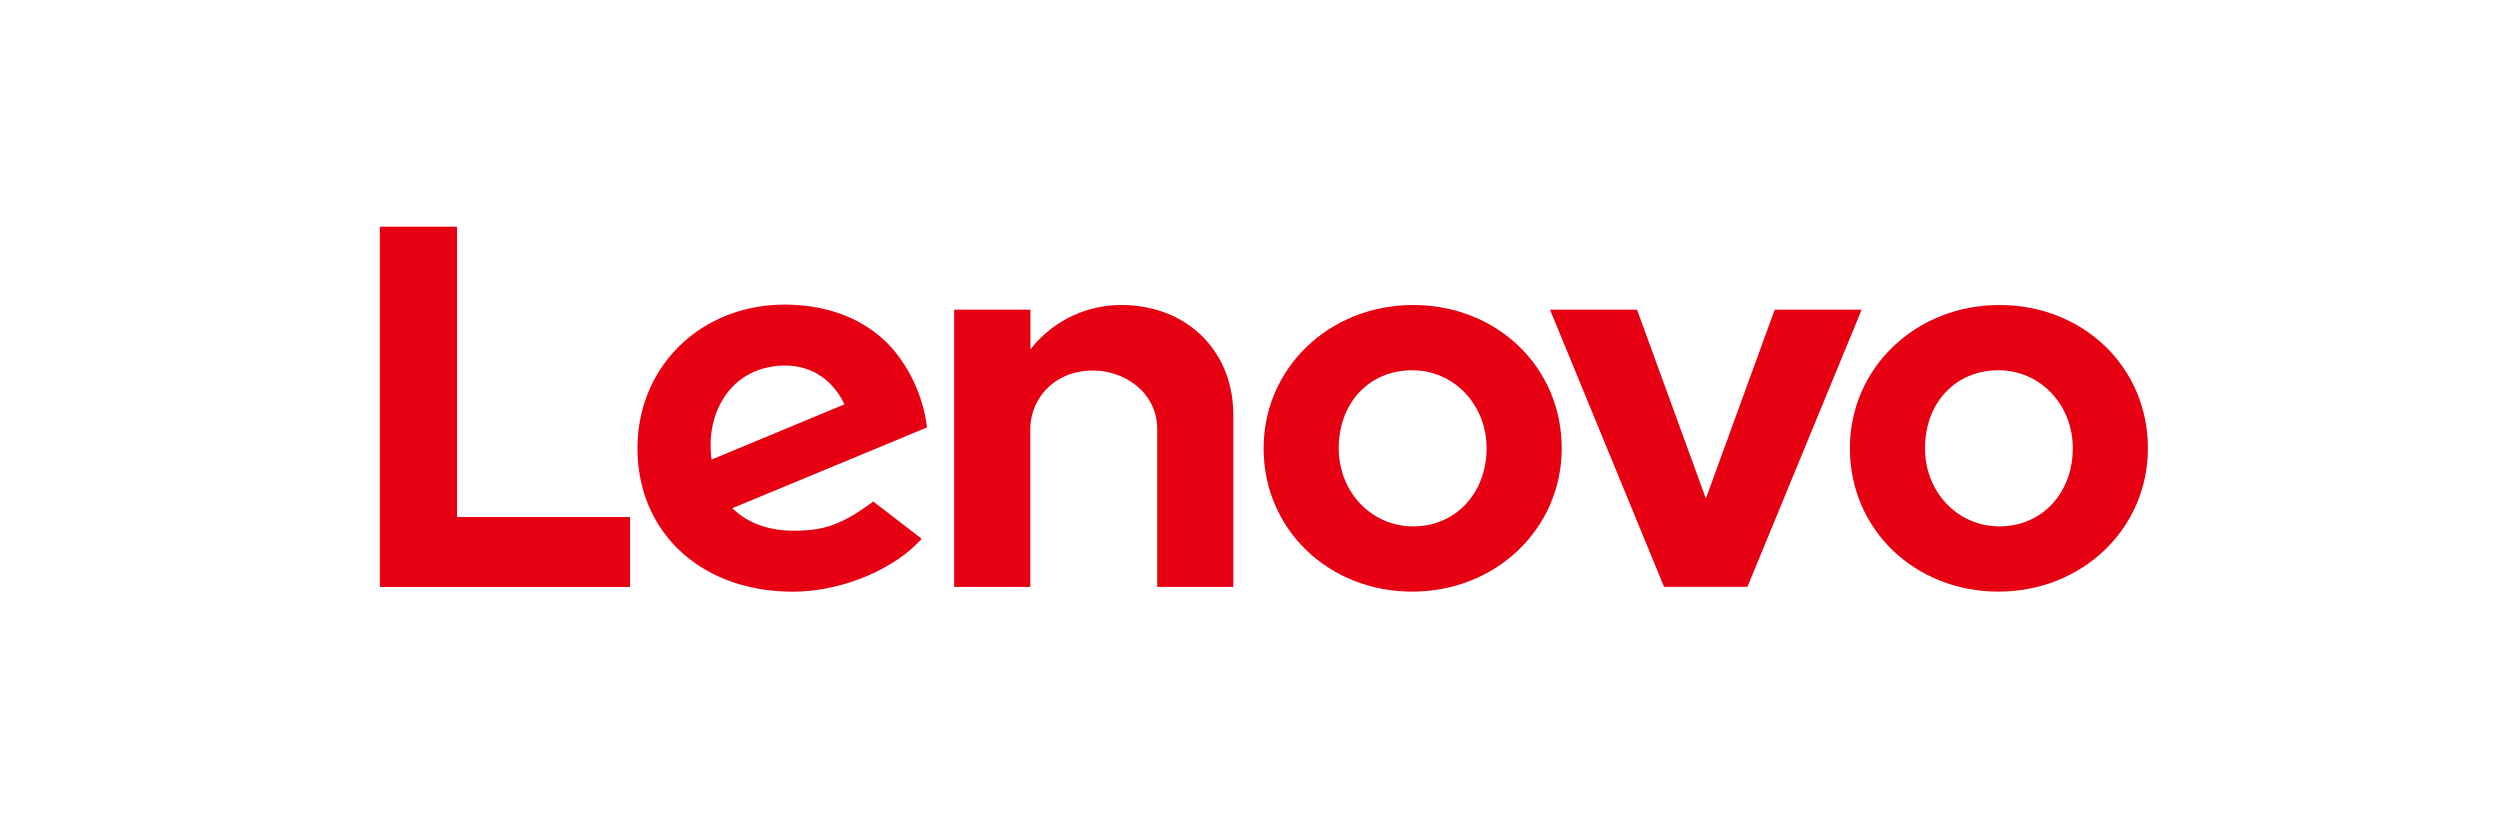
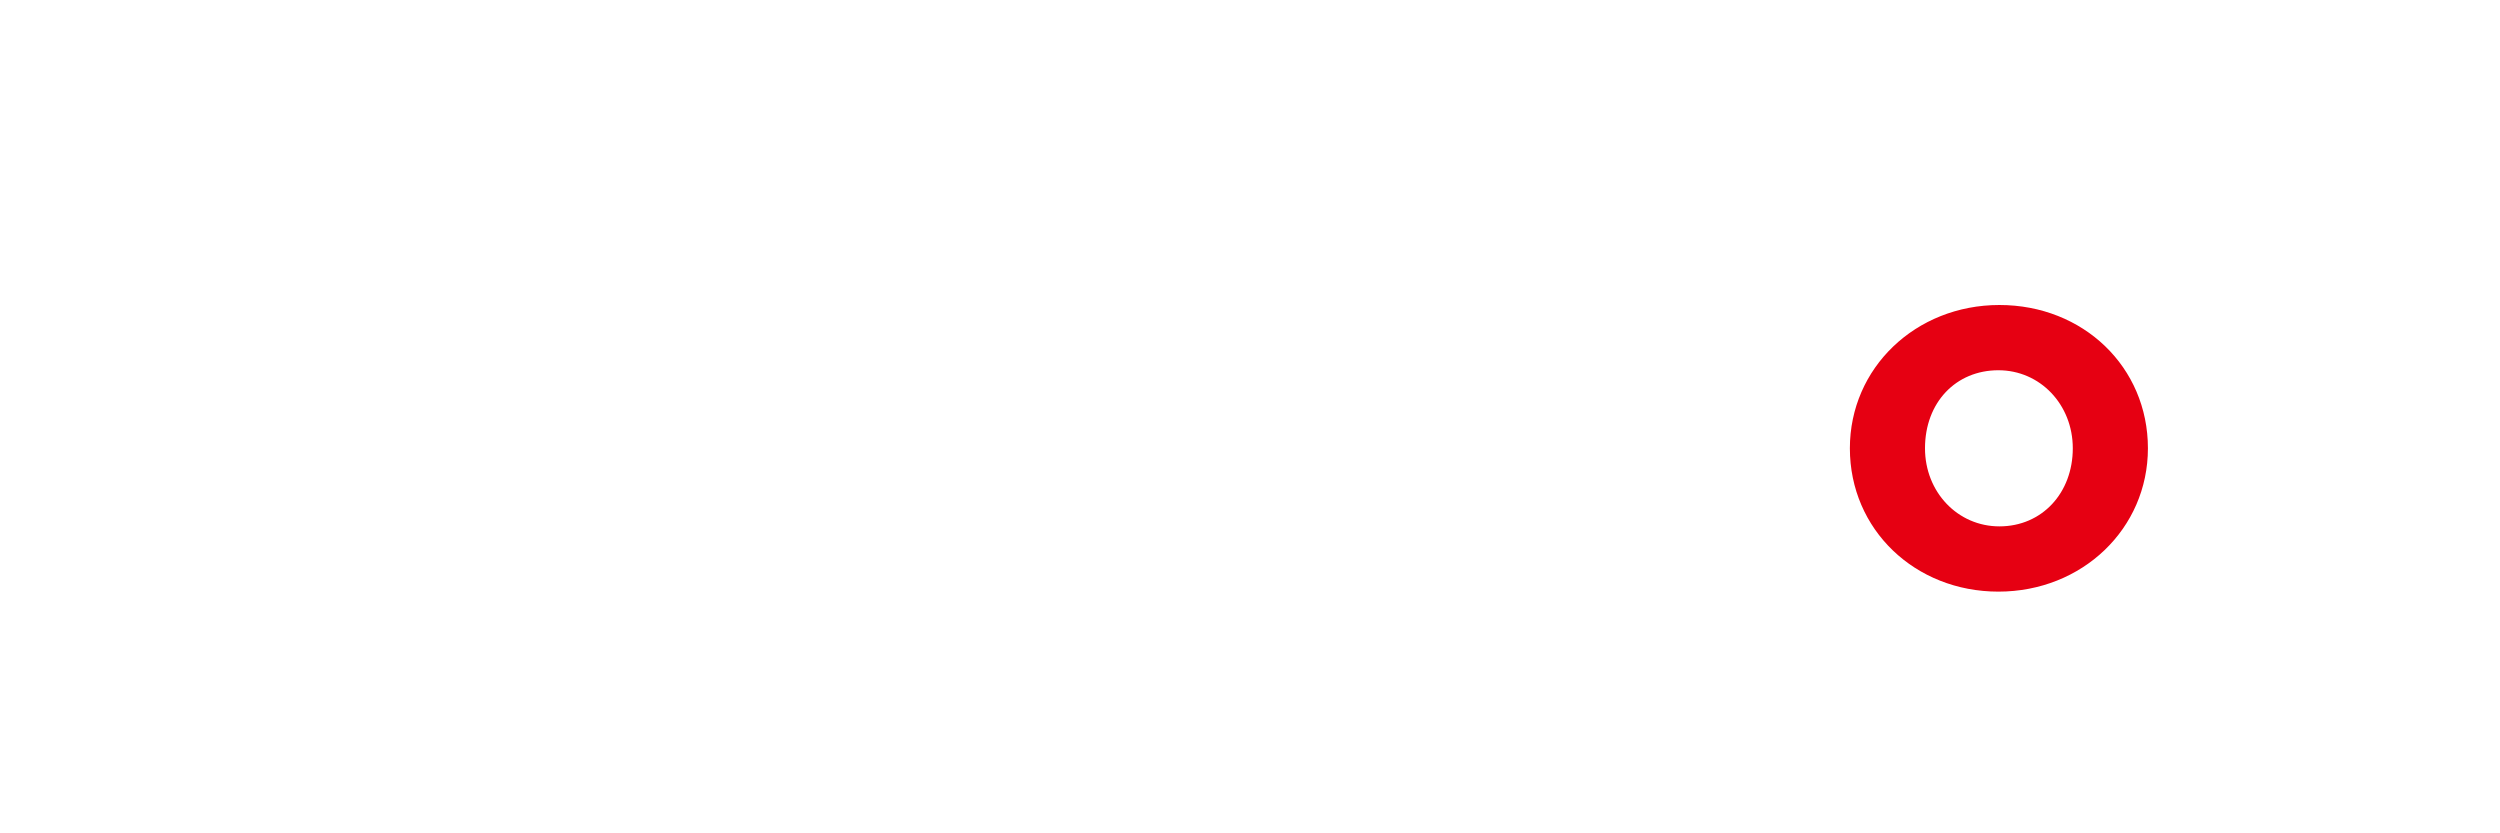
<svg xmlns="http://www.w3.org/2000/svg" id="Layer_1" data-name="Layer 1" viewBox="0 0 600 200">
  <title>lenovo-logo-2</title>
  <g id="layer1">
    <g id="g23944">
      <g id="g13605">
-         <path id="path13607" d="M269,73.2a27.66,27.66,0,0,0-21.7,10.66h0V74.32H229v66.55h18.27V103c0-6.82,5.29-14.06,15.07-14.06,7.56,0,15.39,5.26,15.39,14.06v37.87H296V99.61c0-15.3-11-26.41-27-26.41" style="fill: #e60012" />
-       </g>
+         </g>
      <g id="g13609">
-         <path id="path13611" d="M425.93,74.32l-16.52,45.33L392.89,74.32H372l27.38,66.53h20L446.8,74.32Z" style="fill: #e60012" />
-       </g>
+         </g>
      <g id="g13613">
-         <path id="path13615" d="M174.49,94.37c3.11-4.18,8.06-6.63,14-6.63,6.59,0,11.58,3.76,14.17,9.31L170.78,110.3c-.87-6.8.87-12.12,3.71-15.93m35.1,26c-7.69,5.69-12.08,7-19.1,7-6.31,0-11.25-2-14.73-5.4l46.72-19.38a36.07,36.07,0,0,0-8-18.58c-6.14-7.13-15.23-10.9-26.29-10.9C168.12,73.2,153,88,153,107.6c0,20.09,15.19,34.4,37.26,34.4,12.37,0,25-5.86,30.93-12.71Z" style="fill: #e60012" />
-       </g>
+         </g>
      <g id="g13617">
-         <path id="path13619" d="M151.22,124.09H109.69V54.41H91.16v86.46h60.06Z" style="fill: #e60012" />
-       </g>
+         </g>
      <g id="g13621">
        <path id="path13623" d="M479.61,88.86c-10.2,0-17.61,7.73-17.61,18.73,0,10.51,7.85,18.74,17.86,18.74,10.21,0,17.61-8,17.61-18.74,0-10.5-7.84-18.73-17.86-18.73m0,53.13c-20,0-35.64-14.89-35.64-34.4,0-19.28,15.77-34.39,35.89-34.39s35.64,14.89,35.64,34.39c0,19.29-15.76,34.4-35.89,34.4" style="fill: #e60012" />
      </g>
      <g id="g13625">
-         <path id="path13627" d="M338.91,88.86c-10.2,0-17.61,7.73-17.61,18.73,0,10.51,7.85,18.74,17.86,18.74,10.21,0,17.62-8,17.62-18.74,0-10.5-7.85-18.73-17.87-18.73m0,53.13c-20,0-35.64-14.89-35.64-34.4,0-19.28,15.77-34.39,35.89-34.39s35.65,14.89,35.65,34.39c0,19.29-15.77,34.4-35.9,34.4" style="fill: #e60012" />
-       </g>
+         </g>
    </g>
  </g>
</svg>